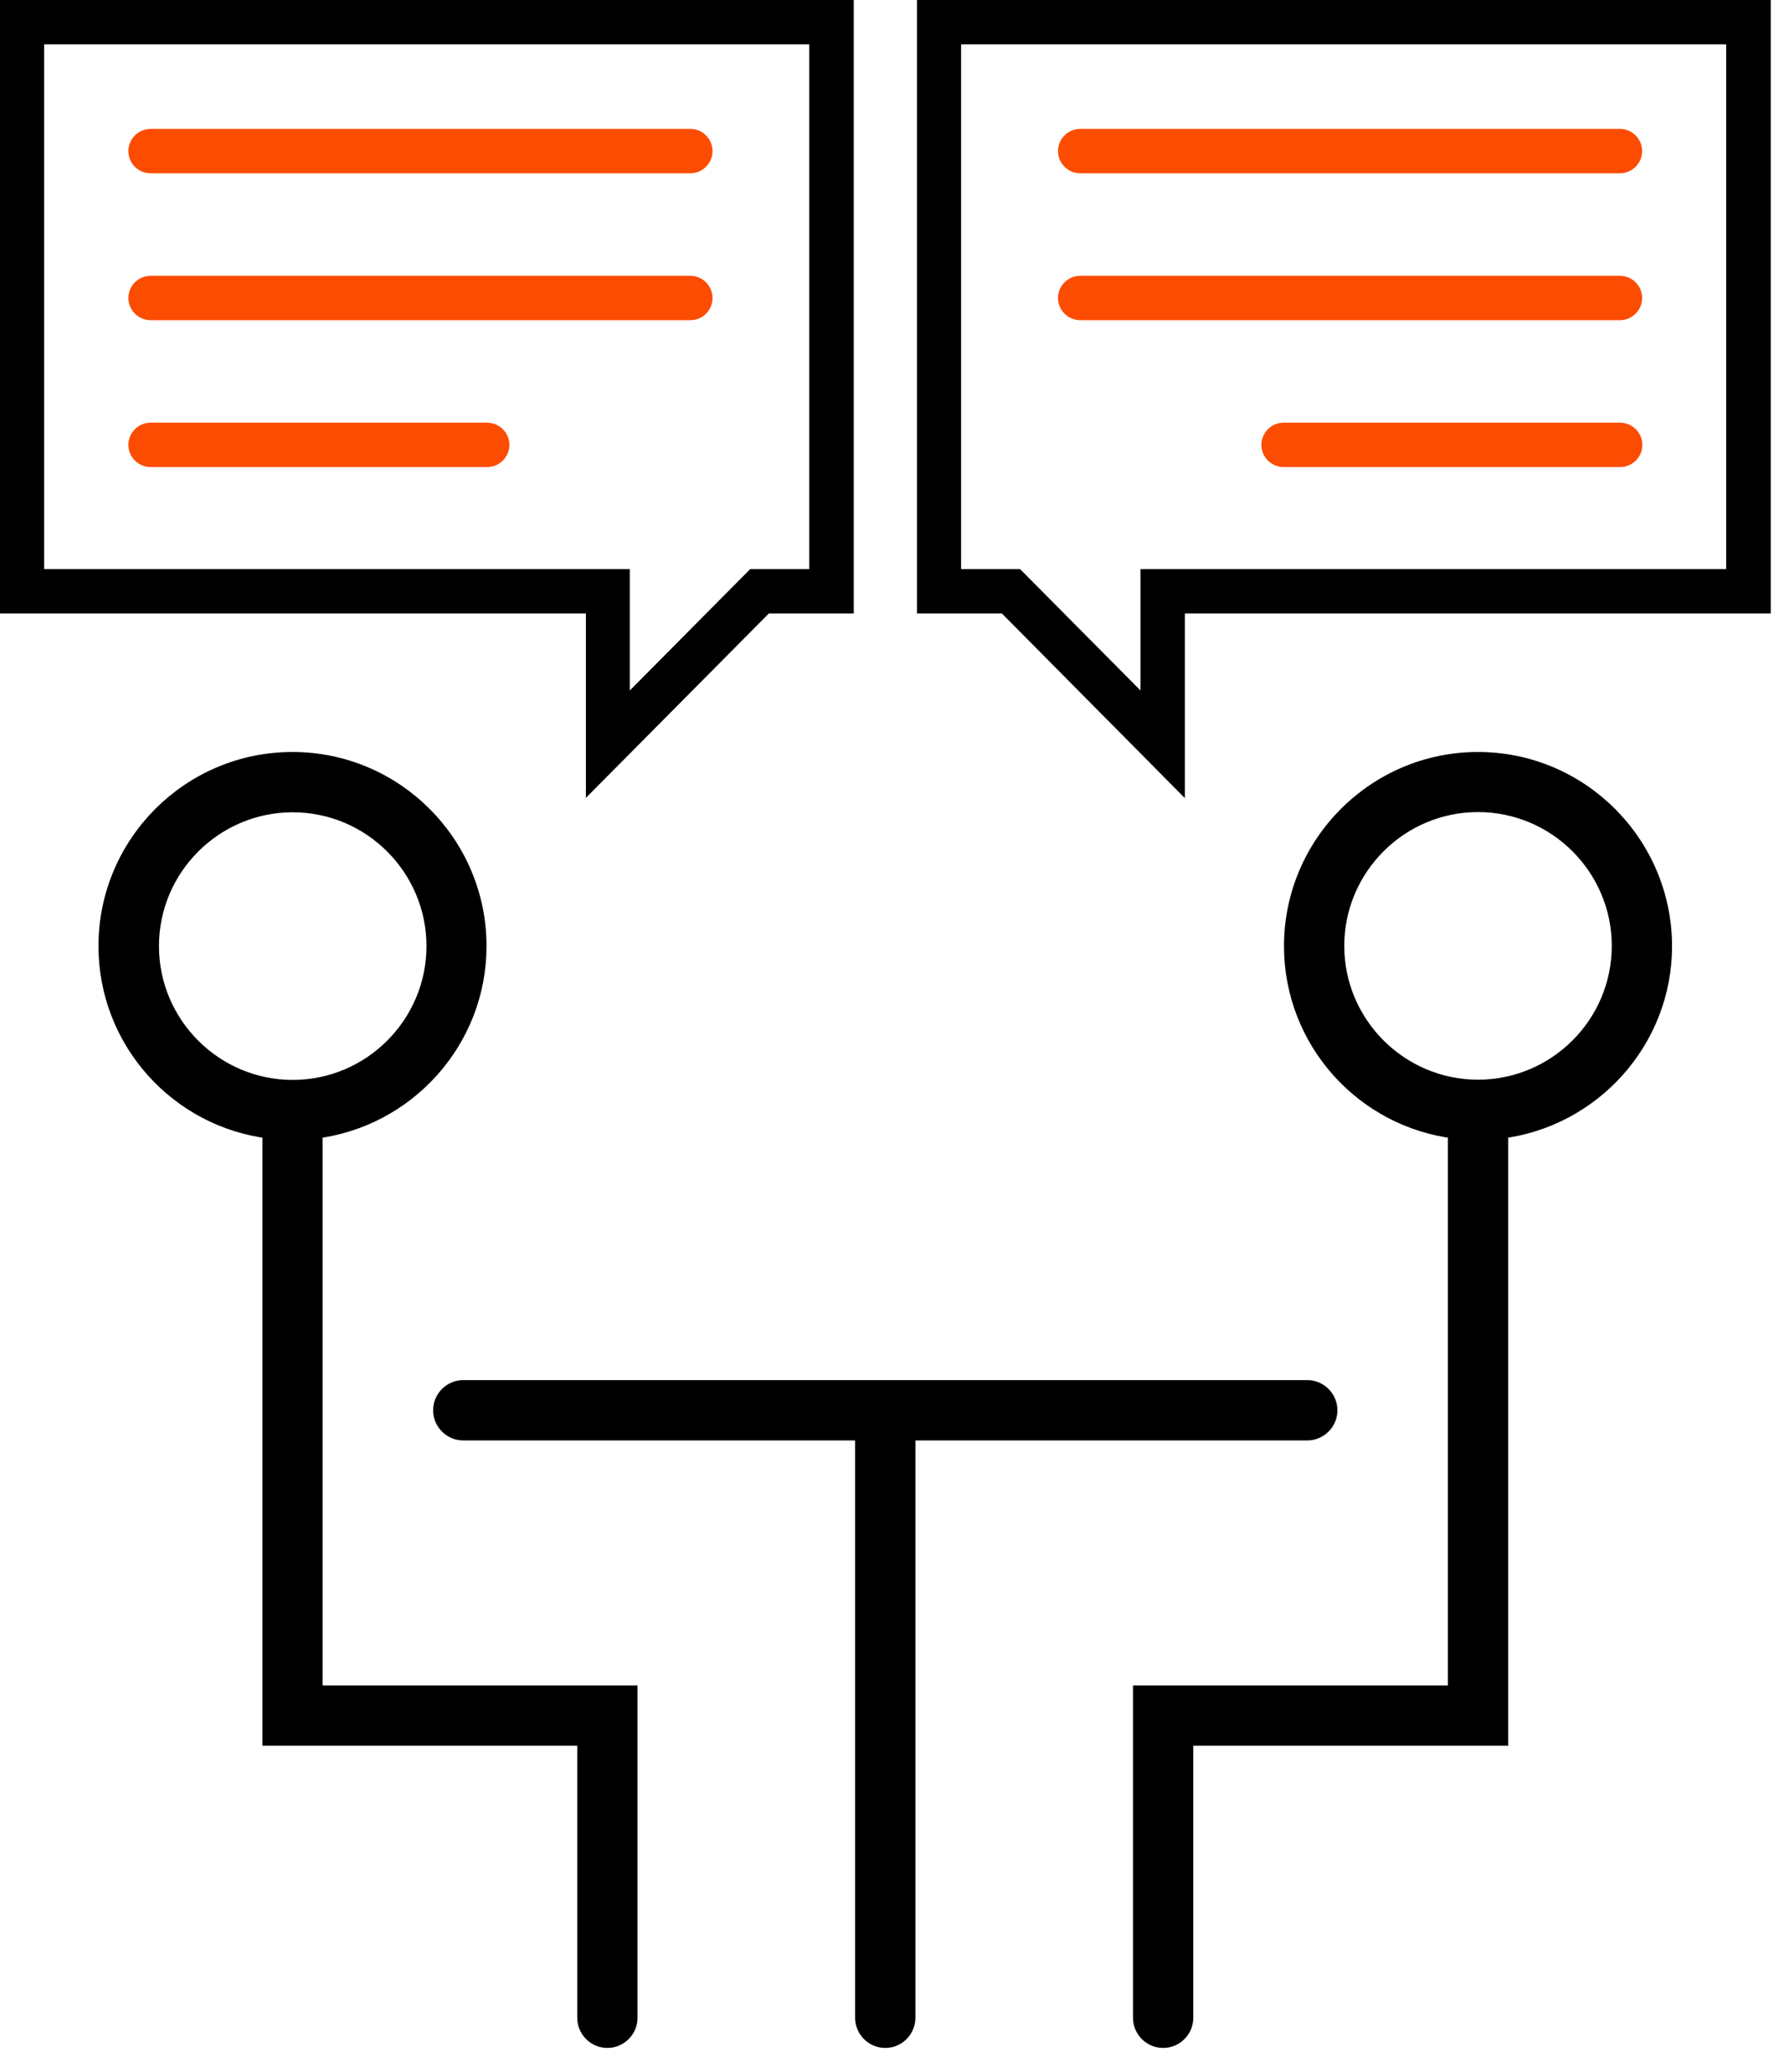
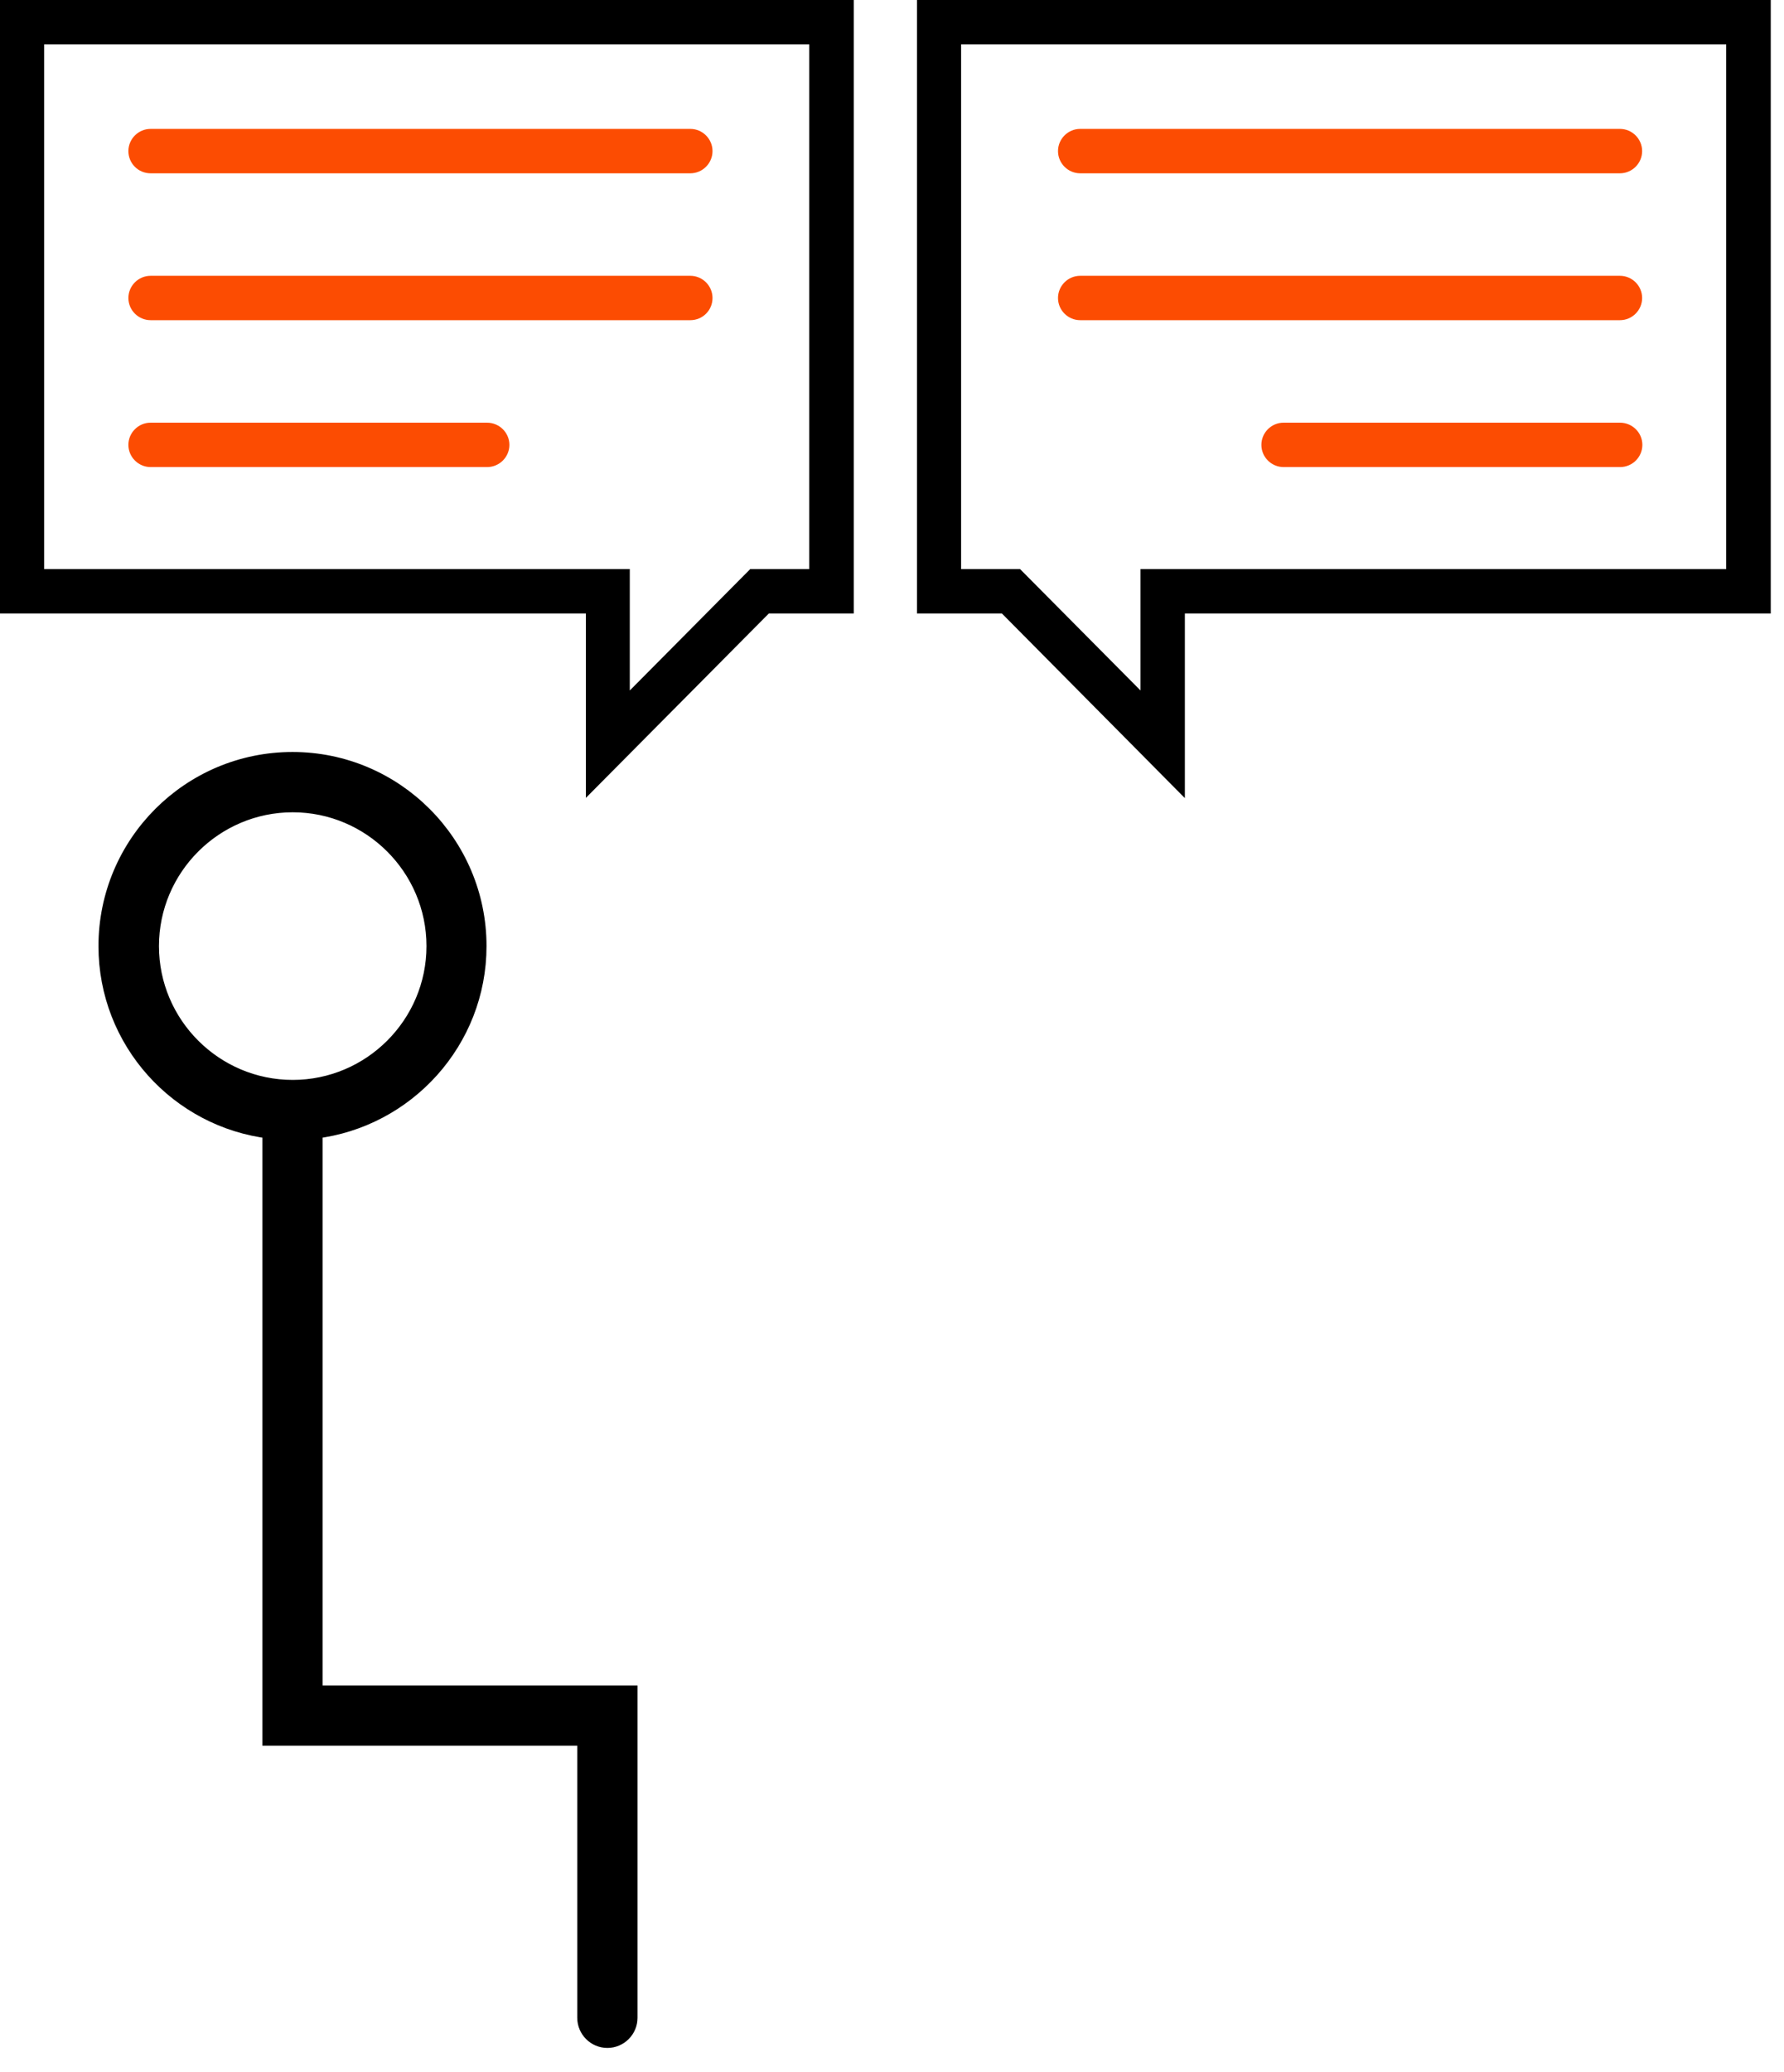
<svg xmlns="http://www.w3.org/2000/svg" width="56px" height="65px" viewBox="0 0 56 65" version="1.1">
  <title>User Interview</title>
  <g id="Page-1" stroke="none" stroke-width="1" fill="none" fill-rule="evenodd">
    <g id="How-Qualitative-Data-Can-Help-Accelerate-Innovation" transform="translate(-336, -10156)" fill-rule="nonzero">
      <g id="Group" transform="translate(336, 10156)">
        <path d="M18.384,25.039 L24.134,19.247 L26.8,19.247 L26.8,0 L0,0 L0,19.247 L18.391,19.247 L18.391,25.039 L18.384,25.039 Z M1.385,1.392 L25.401,1.392 L25.401,17.855 L23.549,17.855 L19.769,21.663 L19.769,17.855 L1.385,17.855 L1.385,1.392 Z" id="Shape" fill="#000000" />
        <path d="M22.366,9.349 C22.366,8.966 22.053,8.653 21.67,8.653 L4.727,8.653 C4.344,8.653 4.03,8.966 4.03,9.349 C4.03,9.732 4.344,10.045 4.727,10.045 L21.67,10.045 C22.053,10.045 22.366,9.739 22.366,9.349 Z" id="Path" fill="#FC4C02" />
        <path d="M15.286,13.261 L4.727,13.261 C4.344,13.261 4.03,13.574 4.03,13.957 C4.03,14.34 4.344,14.653 4.727,14.653 L15.293,14.653 C15.676,14.653 15.99,14.34 15.99,13.957 C15.99,13.574 15.676,13.261 15.286,13.261 Z" id="Path" fill="#FC4C02" />
        <path d="M4.727,5.437 L21.67,5.437 C22.053,5.437 22.366,5.123 22.366,4.74 C22.366,4.358 22.053,4.044 21.67,4.044 L4.727,4.044 C4.344,4.044 4.03,4.358 4.03,4.74 C4.03,5.123 4.337,5.437 4.727,5.437 Z" id="Path" fill="#FC4C02" />
        <path d="M28.784,0 L28.784,19.247 L31.45,19.247 L37.193,25.039 L37.193,19.247 L55.584,19.247 L55.584,0 L28.784,0 Z M54.192,17.855 L35.801,17.855 L35.801,21.663 L32.021,17.855 L30.169,17.855 L30.169,1.392 L54.185,1.392 L54.185,17.855 L54.192,17.855 Z" id="Shape" fill="#000000" />
        <path d="M33.907,10.045 L50.851,10.045 C51.233,10.045 51.547,9.732 51.547,9.349 C51.547,8.966 51.233,8.653 50.851,8.653 L33.907,8.653 C33.524,8.653 33.211,8.966 33.211,9.349 C33.211,9.732 33.524,10.045 33.907,10.045 Z" id="Path" fill="#FC4C02" />
        <path d="M50.851,13.261 L40.291,13.261 C39.908,13.261 39.595,13.574 39.595,13.957 C39.595,14.34 39.908,14.653 40.291,14.653 L50.858,14.653 C51.24,14.653 51.554,14.34 51.554,13.957 C51.554,13.574 51.24,13.261 50.851,13.261 Z" id="Path" fill="#FC4C02" />
        <path d="M33.907,5.437 L50.851,5.437 C51.233,5.437 51.547,5.123 51.547,4.74 C51.547,4.358 51.233,4.044 50.851,4.044 L33.907,4.044 C33.524,4.044 33.211,4.358 33.211,4.74 C33.211,5.123 33.524,5.437 33.907,5.437 Z" id="Path" fill="#FC4C02" />
-         <path d="M46.395,23.842 C43.179,23.842 40.555,26.459 40.555,29.682 C40.555,32.668 42.804,35.132 45.699,35.474 L45.699,53.127 L35.815,53.127 L35.815,63.304 C35.815,63.687 36.128,64 36.511,64 C36.894,64 37.207,63.687 37.207,63.304 L37.207,54.519 L47.092,54.519 L47.092,35.474 C49.98,35.126 52.236,32.661 52.236,29.682 C52.229,26.459 49.611,23.842 46.395,23.842 Z M46.395,34.123 C43.945,34.123 41.947,32.125 41.947,29.675 C41.947,27.225 43.945,25.227 46.395,25.227 C48.846,25.227 50.844,27.225 50.844,29.675 C50.844,32.125 48.846,34.123 46.395,34.123 Z" id="Shape" stroke="#000000" stroke-width="0.5" fill="#000000" />
        <path d="M9.878,35.474 C12.767,35.126 15.022,32.661 15.022,29.682 C15.022,26.466 12.405,23.842 9.182,23.842 C5.959,23.842 3.341,26.459 3.341,29.682 C3.341,32.668 5.59,35.132 8.486,35.474 L8.486,54.519 L18.37,54.519 L18.37,63.304 C18.37,63.687 18.683,64 19.066,64 C19.449,64 19.762,63.687 19.762,63.304 L19.762,53.127 L9.878,53.127 L9.878,35.474 Z M4.74,29.682 C4.74,27.232 6.738,25.234 9.189,25.234 C11.639,25.234 13.637,27.232 13.637,29.682 C13.637,32.132 11.639,34.13 9.189,34.13 C6.738,34.13 4.74,32.132 4.74,29.682 Z" id="Shape" stroke="#000000" stroke-width="0.5" fill="#000000" />
-         <path d="M41.732,44.245 C41.732,43.862 41.418,43.548 41.035,43.548 L14.542,43.548 C14.159,43.548 13.846,43.862 13.846,44.245 C13.846,44.627 14.159,44.941 14.542,44.941 L27.092,44.941 L27.092,63.304 C27.092,63.687 27.406,64 27.789,64 C28.171,64 28.485,63.687 28.485,63.304 L28.485,44.941 L41.035,44.941 C41.418,44.941 41.732,44.627 41.732,44.245 Z" id="Path" stroke="#000000" stroke-width="0.5" fill="#000000" />
      </g>
    </g>
  </g>
</svg>